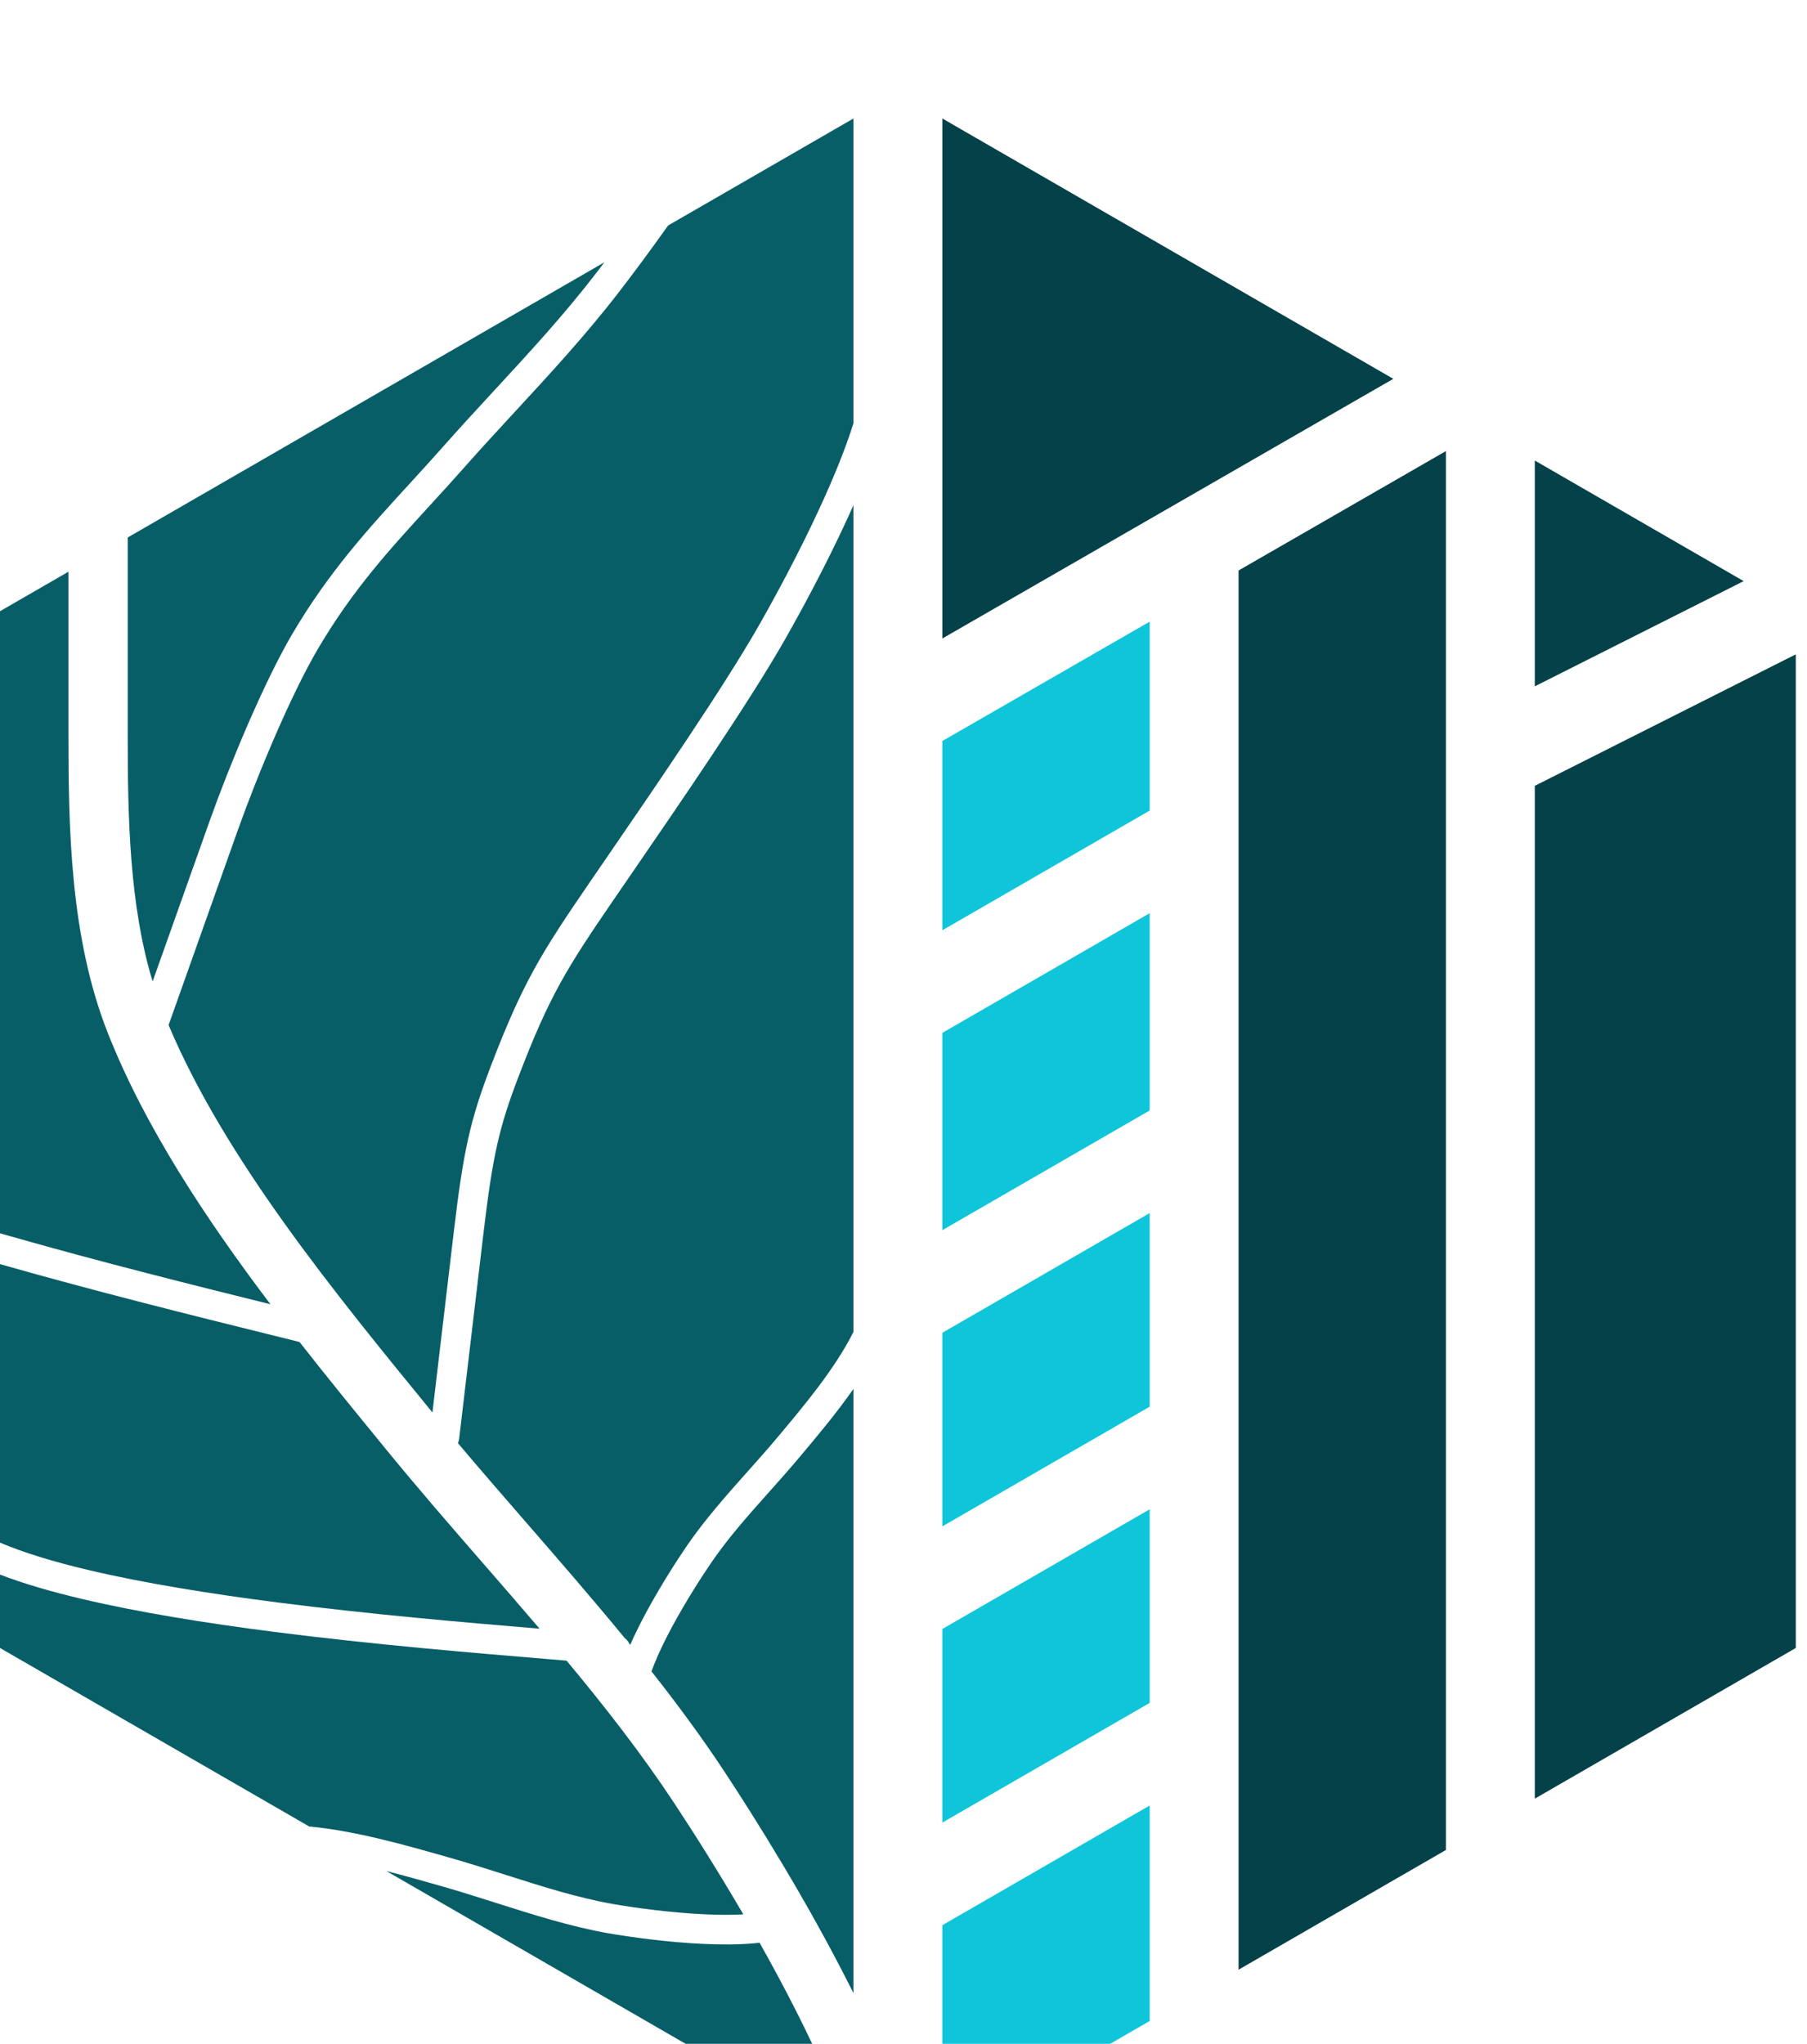
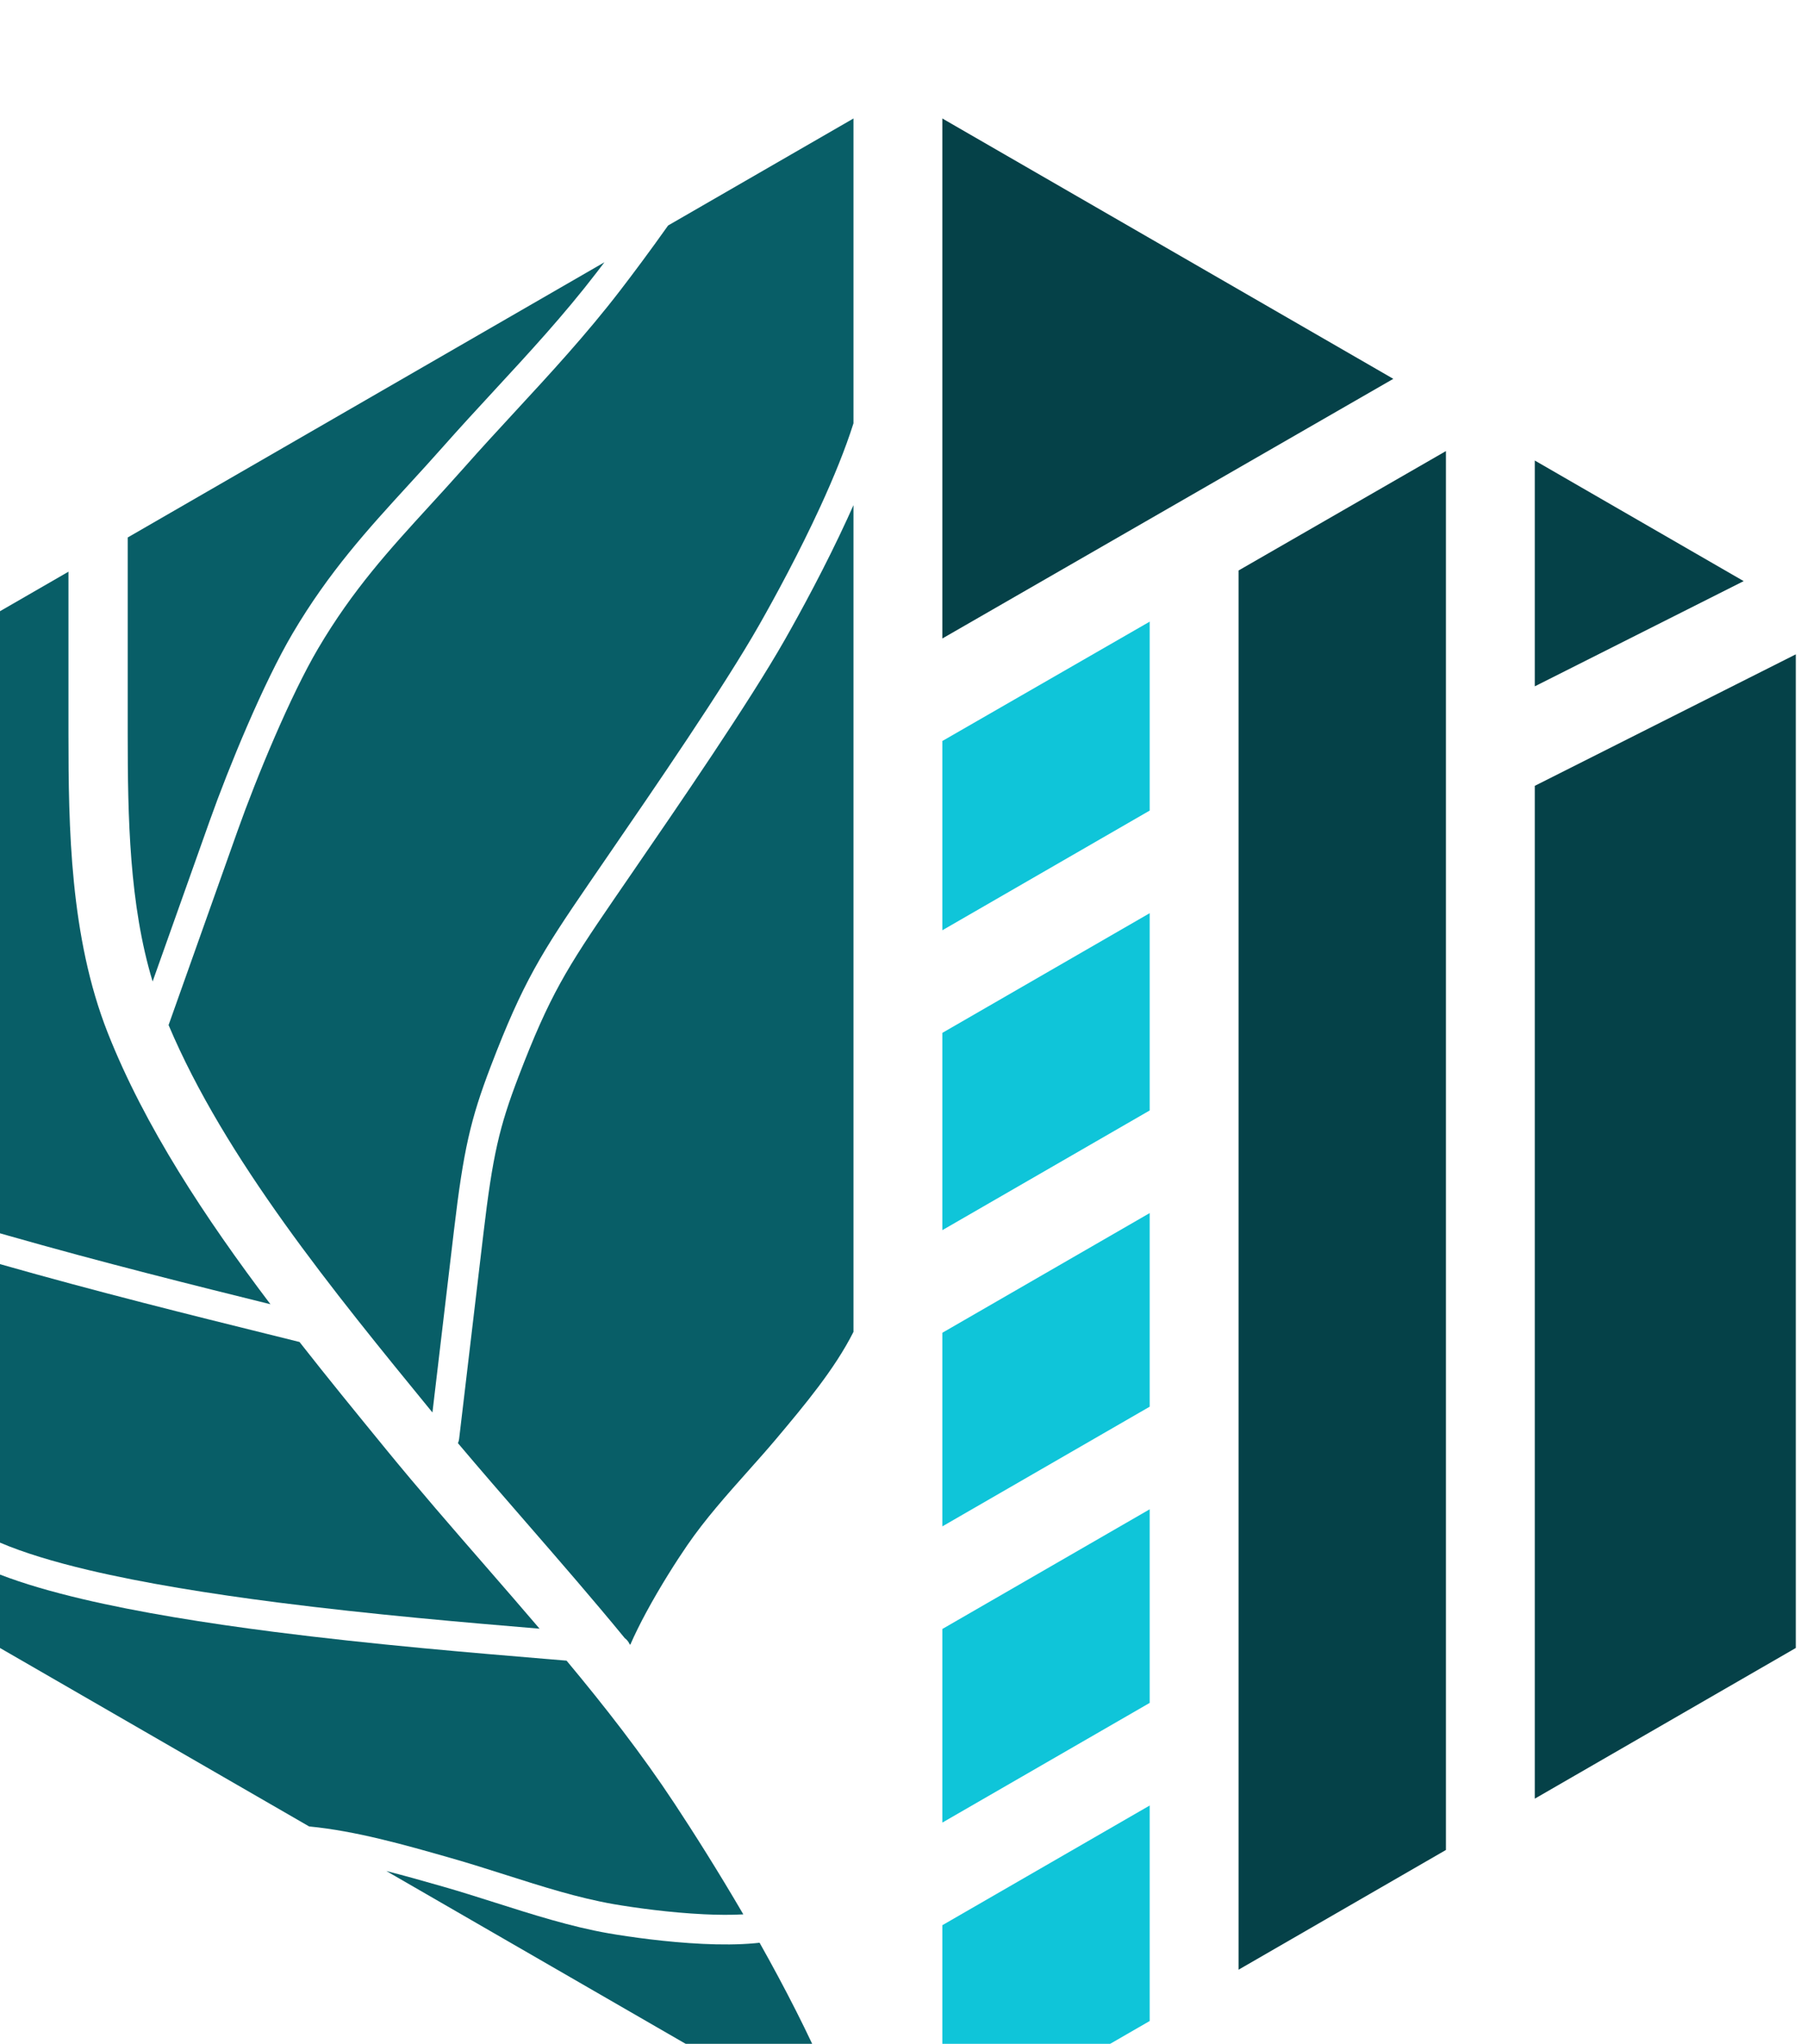
<svg xmlns="http://www.w3.org/2000/svg" width="61" height="69" viewBox="0 0 61 69" fill="none">
  <g filter="url(#filter0_i_292_69)">
    <path d="M5.691 30.605C7.594 35.113 11.244 39.581 14.573 43.653L14.598 43.684L15.326 37.527C15.646 34.825 15.881 33.792 16.568 31.994C17.655 29.151 18.282 28.161 19.893 25.808C20.08 25.535 20.286 25.235 20.506 24.914C22.099 22.595 24.435 19.193 25.626 17.102C26.155 16.172 26.976 14.663 27.698 13.091C28.142 12.124 28.539 11.154 28.811 10.291V2.85224e-05L22.554 3.612C21.934 4.487 21.355 5.261 20.933 5.809C19.8 7.283 18.577 8.608 17.373 9.911C16.801 10.531 16.233 11.146 15.681 11.771C15.276 12.228 14.884 12.657 14.502 13.074C13.139 14.564 11.91 15.908 10.742 17.888C9.811 19.465 8.664 22.234 8.02 24.047L5.691 30.605Z" fill="#085E67" />
    <path d="M20.404 4.854C20.311 4.977 20.222 5.093 20.14 5.2C19.034 6.639 17.864 7.905 16.678 9.189C16.098 9.817 15.514 10.45 14.932 11.108C14.549 11.541 14.171 11.954 13.796 12.363C12.421 13.866 11.106 15.302 9.88 17.38C8.901 19.04 7.729 21.88 7.078 23.712L5.152 29.134C4.367 26.54 4.311 23.611 4.311 20.783V14.145L20.404 4.854Z" fill="#085E67" />
    <path d="M28.607 13.505C28.676 13.355 28.744 13.205 28.811 13.054V40.963C28.178 42.221 27.157 43.438 26.205 44.572C25.902 44.932 25.577 45.297 25.247 45.667C24.539 46.462 23.804 47.287 23.199 48.168C22.852 48.673 22.292 49.544 21.803 50.453C21.612 50.808 21.43 51.173 21.275 51.528L21.251 51.499C21.215 51.42 21.159 51.352 21.09 51.301C20.014 49.989 18.896 48.703 17.791 47.43L17.79 47.429C17 46.52 16.216 45.618 15.459 44.72C15.479 44.675 15.493 44.626 15.499 44.574L16.319 37.644C16.632 34.995 16.854 34.047 17.503 32.348C18.553 29.601 19.136 28.681 20.72 26.367C20.904 26.098 21.109 25.8 21.329 25.48C22.917 23.168 25.283 19.724 26.496 17.593C27.034 16.648 27.869 15.112 28.607 13.505Z" fill="#085E67" />
    <path d="M16.395 48.876C17.007 49.58 17.616 50.281 18.215 50.983C15.779 50.78 12.543 50.504 9.362 50.096C7.091 49.804 4.864 49.447 2.994 49.005C1.802 48.723 0.785 48.413 0 48.077V38.675C3.253 39.603 6.592 40.431 9 41.028L9.001 41.028C9.398 41.127 9.769 41.219 10.111 41.304C11.057 42.512 12.011 43.679 12.922 44.794L13.024 44.919C14.132 46.274 15.269 47.582 16.395 48.876Z" fill="#085E67" />
    <path d="M9.129 40.03C6.933 37.127 4.881 34.02 3.636 30.864C2.363 27.633 2.311 23.935 2.311 20.783V15.3L0 16.634V37.635L0.239 37.703C3.443 38.619 6.722 39.433 9.129 40.03Z" fill="#085E67" />
    <path d="M2.764 49.978C1.746 49.737 0.803 49.466 0 49.156V51.634L10.436 57.659C12.007 57.809 13.681 58.286 15.138 58.702L15.212 58.723C15.847 58.904 16.469 59.102 17.081 59.297C18.315 59.69 19.513 60.072 20.718 60.282C21.421 60.403 22.609 60.569 23.767 60.624C24.231 60.646 24.683 60.65 25.093 60.627C24.237 59.16 23.407 57.851 22.772 56.889C21.669 55.216 20.43 53.627 19.126 52.062L18.506 52.01L18.504 52.01C16.031 51.804 12.593 51.519 9.234 51.088C6.948 50.794 4.683 50.432 2.764 49.978Z" fill="#085E67" />
-     <path d="M21.993 52.425C22.86 53.524 23.686 54.643 24.442 55.788C25.547 57.464 27.246 60.186 28.672 63.012C28.719 63.104 28.765 63.196 28.811 63.288V42.886C28.239 43.706 27.591 44.477 27.008 45.17L26.97 45.215C26.626 45.625 26.279 46.014 25.938 46.396C25.254 47.163 24.593 47.904 24.024 48.734C23.691 49.219 23.151 50.057 22.684 50.926C22.45 51.36 22.239 51.795 22.081 52.192C22.049 52.273 22.02 52.35 21.993 52.425Z" fill="#085E67" />
    <path d="M28.733 68.223L13.042 59.164C13.679 59.326 14.316 59.507 14.938 59.685C15.508 59.847 16.095 60.034 16.691 60.223C17.963 60.628 19.276 61.046 20.547 61.267C21.277 61.393 22.508 61.566 23.72 61.623C24.325 61.652 24.937 61.652 25.485 61.601C25.537 61.596 25.59 61.591 25.642 61.585C26.066 62.339 26.488 63.123 26.887 63.913C27.576 65.278 28.188 66.647 28.627 67.909C28.663 68.015 28.699 68.119 28.733 68.223Z" fill="#085E67" />
    <path d="M60.622 51.634L51.811 56.721V22.529L60.622 18.09V51.634Z" fill="#054148" />
    <path d="M48.811 11.228V58.453L41.811 62.495V15.259L48.811 11.228Z" fill="#054148" />
    <path d="M38.811 16.986V23.364L31.811 27.405V21.004L31.816 21.013L38.811 16.986Z" fill="#0FC5D9" />
    <path d="M38.811 33.488V26.828L31.811 30.869V37.529L38.811 33.488Z" fill="#0FC5D9" />
    <path d="M31.811 40.993V47.529L38.811 43.488V36.952L31.811 40.993Z" fill="#0FC5D9" />
    <path d="M38.811 46.952L31.811 50.993V57.529L38.811 53.488V46.952Z" fill="#0FC5D9" />
    <path d="M31.811 68.268V60.993L38.811 56.952V64.227L31.811 68.268Z" fill="#0FC5D9" />
    <path d="M58.862 15.618L51.811 11.547V19.17L58.862 15.618Z" fill="#054148" />
    <path d="M47.035 8.789L31.811 17.555V0L47.035 8.789Z" fill="#054148" />
  </g>
  <defs>
    <filter id="filter0_i_292_69" x="0" y="0" width="60.622" height="72.268" filterUnits="userSpaceOnUse" color-interpolation-filters="sRGB">
      <feFlood flood-opacity="0" result="BackgroundImageFix" />
      <feBlend mode="normal" in="SourceGraphic" in2="BackgroundImageFix" result="shape" />
      <feColorMatrix in="SourceAlpha" type="matrix" values="0 0 0 0 0 0 0 0 0 0 0 0 0 0 0 0 0 0 127 0" result="hardAlpha" />
      <feOffset dy="4" />
      <feGaussianBlur stdDeviation="2" />
      <feComposite in2="hardAlpha" operator="arithmetic" k2="-1" k3="1" />
      <feColorMatrix type="matrix" values="0 0 0 0 0 0 0 0 0 0 0 0 0 0 0 0 0 0 0.25 0" />
      <feBlend mode="normal" in2="shape" result="effect1_innerShadow_292_69" />
    </filter>
  </defs>
</svg>